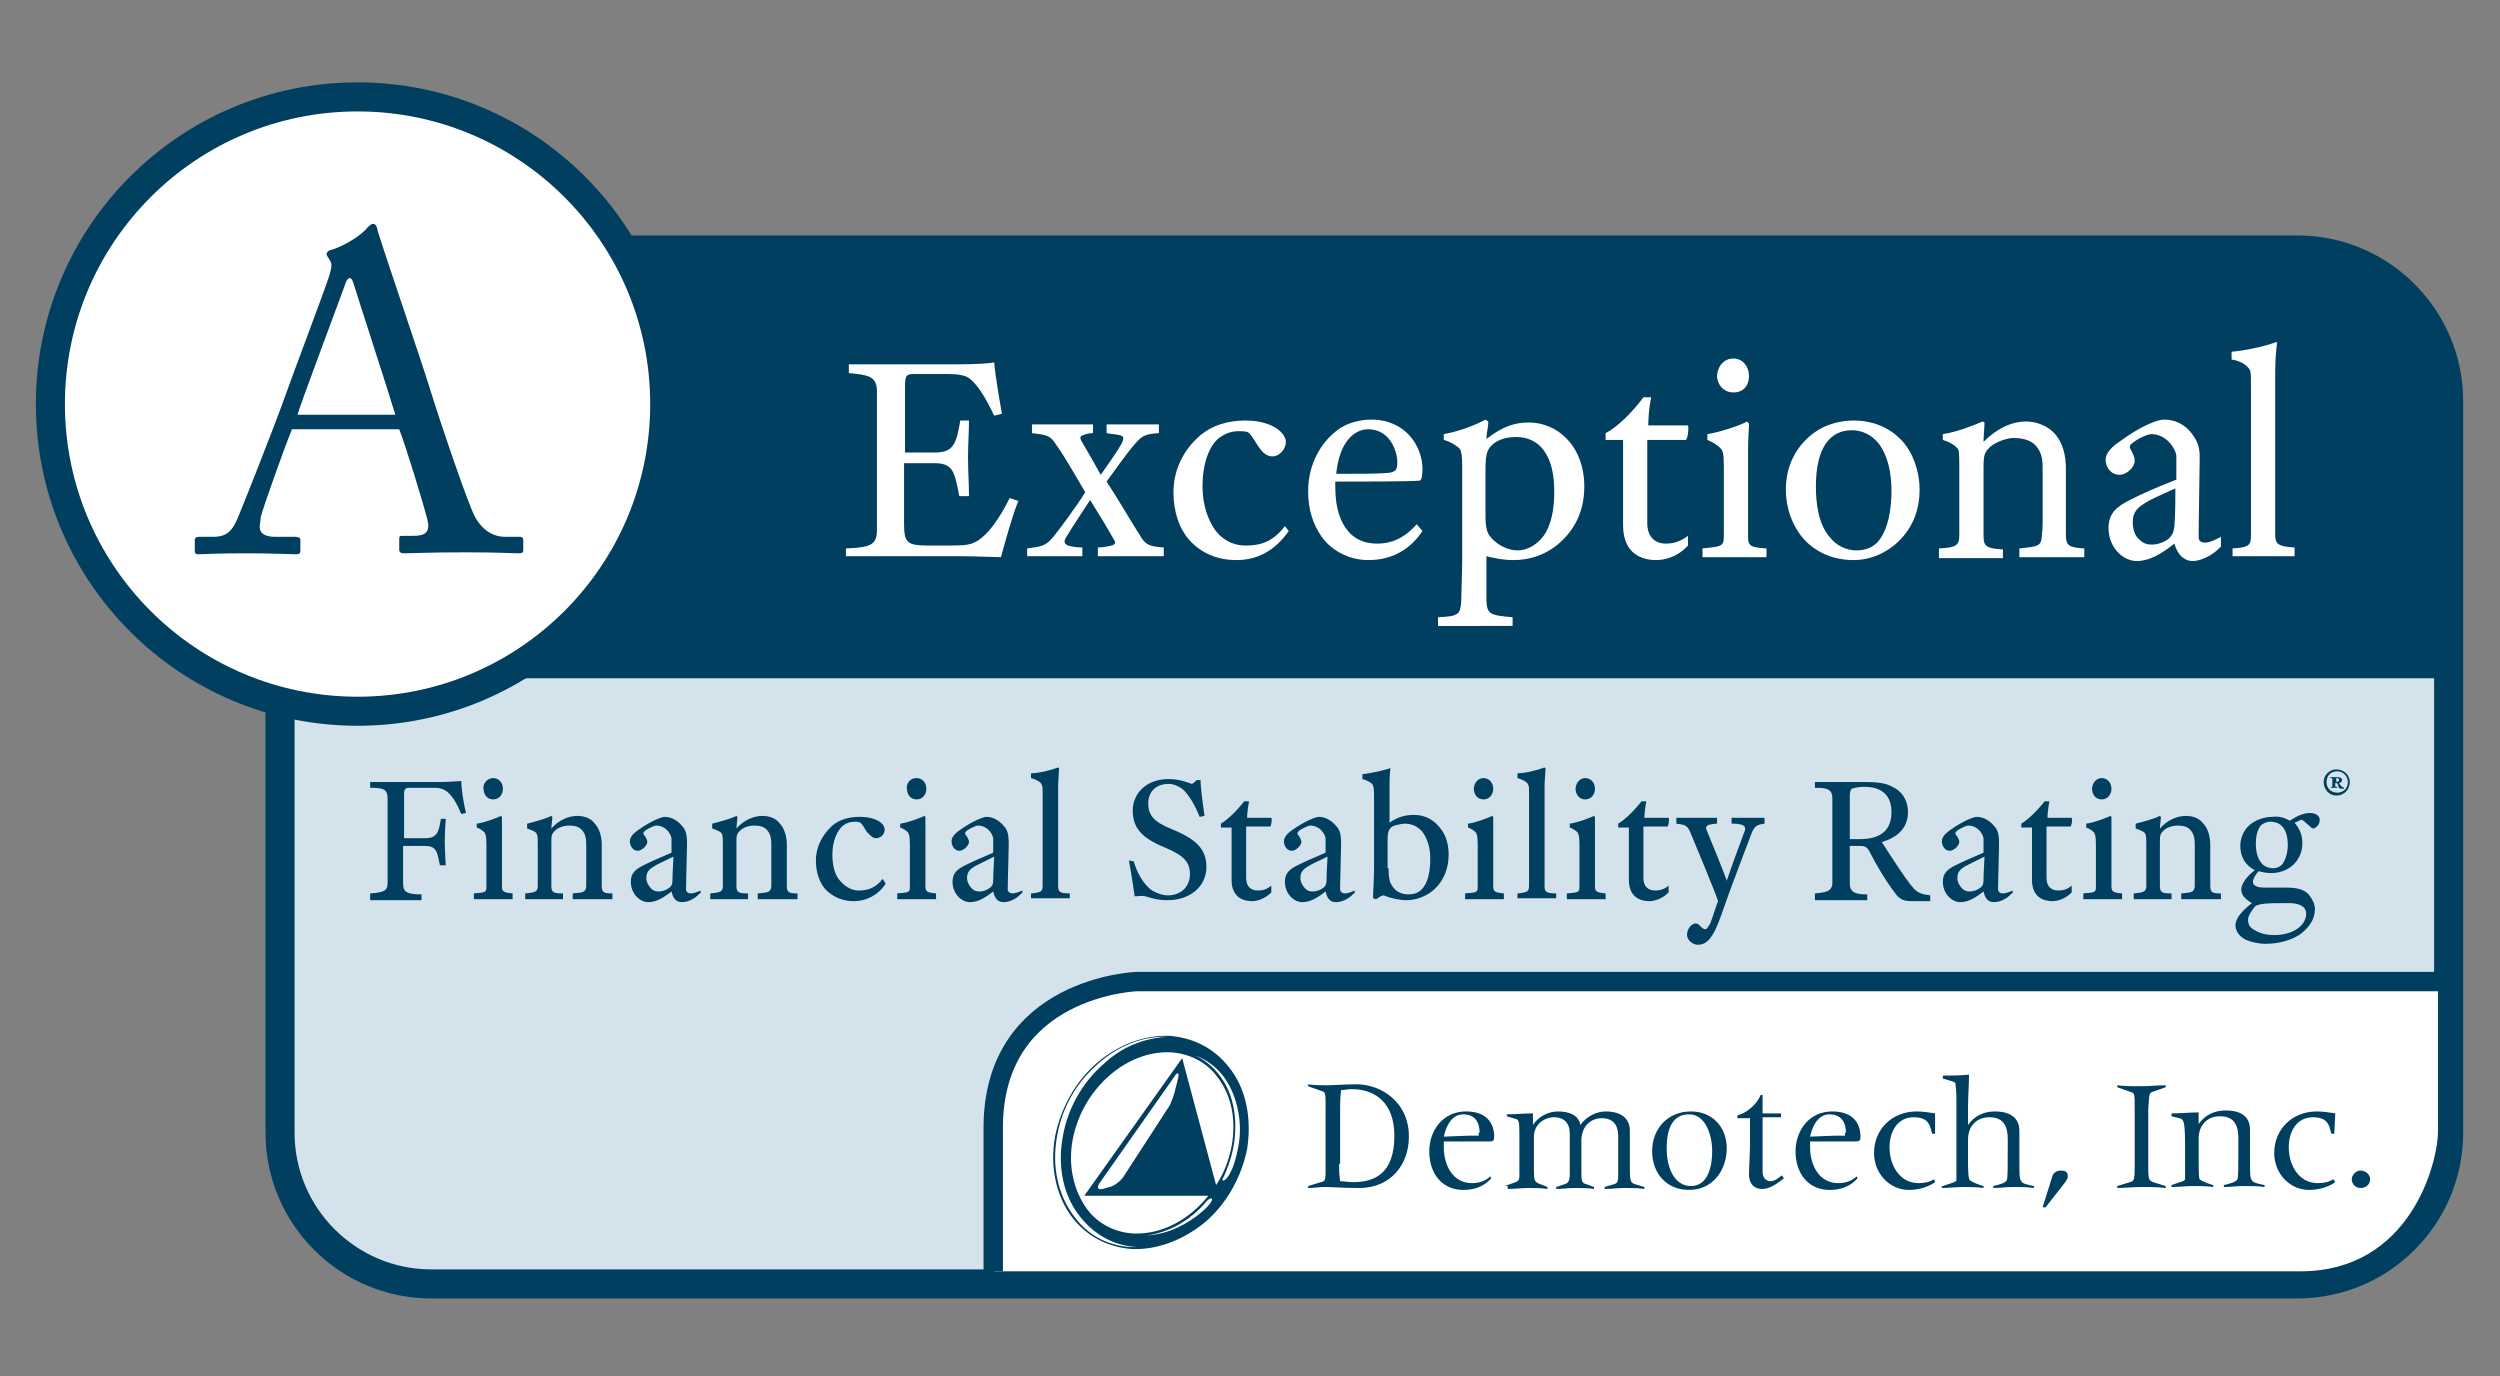
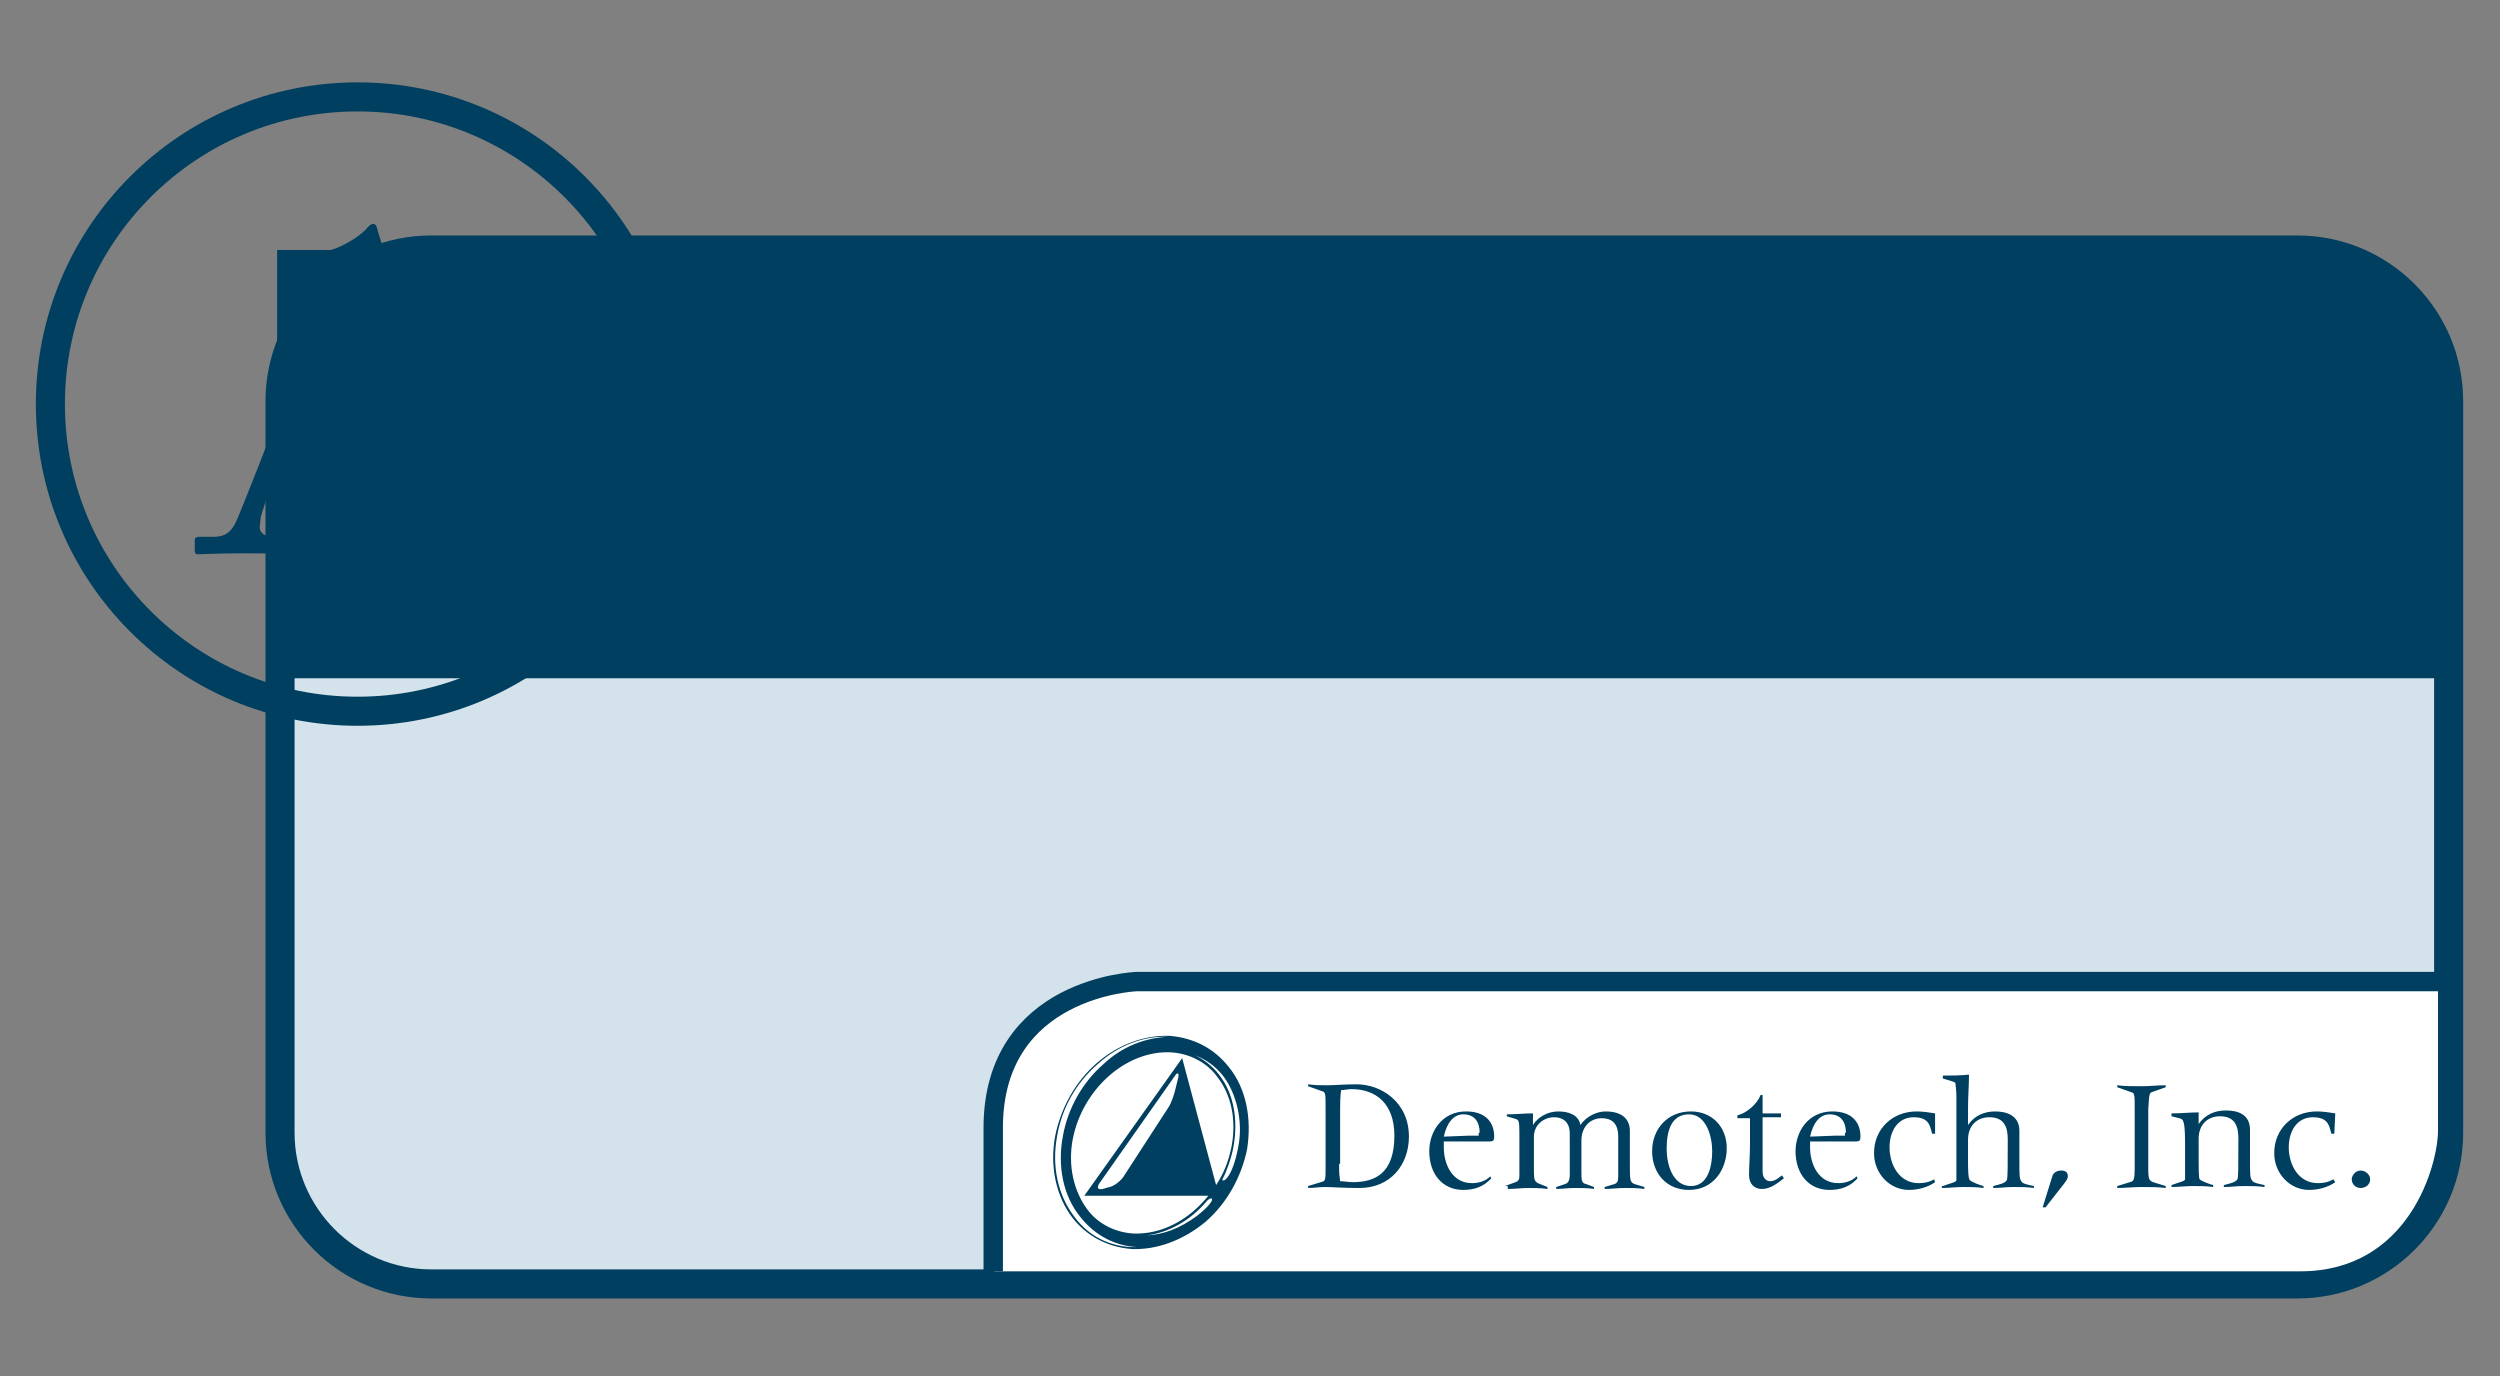
<svg xmlns="http://www.w3.org/2000/svg" viewBox="0 0 258 142">
  <rect x="0" y="0" width="258" height="142" fill="#808080" stroke="none" />
  <path fill="#D4E2EB" d="M237.1,25.8H44.5c-8.6,0-15.6,7-15.6,15.6v75.5c0,8.6,7,15.6,15.6,15.6h192.6c8.6,0,15.6-7,15.6-15.6V41.4 C252.7,32.8,245.7,25.8,237.1,25.8z" />
  <path fill="none" stroke="#003F5F" stroke-width="3" stroke-miterlimit="10" d="M237.1,25.8H44.5c-8.6,0-15.6,7-15.6,15.6v75.5 c0,8.6,7,15.6,15.6,15.6h192.6c8.6,0,15.6-7,15.6-15.6V41.4C252.7,32.8,245.7,25.8,237.1,25.8z" />
  <path fill="#003F5F" d="M237.1,25.8H28.6V70h224.1c0,0,0-13,0-28.6S237.1,25.8,237.1,25.8z" />
  <path fill="#FFF" d="M102.6,131.2c0,0,123.5,0,134.8,0c11.3,0,14.2-11.1,14.2-14.5c0-3.5,0-16,0-16s-120.3,0-135.3,0 c-13.2,0-14,16.5-14,16.5L102.6,131.2z" />
  <path fill="none" stroke="#003F5F" stroke-width="2" stroke-miterlimit="10" d="M102.5,131.2c0,0,0-0.2,0-14.8s14.8-15.1,14.8-15.1 h134.5" />
  <path fill="#003F5F" d="M138.2 120.1c0 1.3 0 .8.1 1.8.4 0 .9.1 1.3.1 2.3 0 4.3-.9 4.3-4.8 0-3.3-1.9-4.8-4.4-4.8-.4 0-.8.1-1.1.1-.1.7-.1 1.5-.1 2.2V120.1zM136.8 114.4c0-1.6 0-1.7-.4-1.8l-1.4-.5v-.2c.7.1 1.3.1 2 .1.6 0 1.7-.1 3-.1 2.5 0 5.4 1.8 5.4 5.4 0 2.9-1.9 5.3-5.1 5.3-1.9 0-2.7-.1-3.6-.1-.6 0-1.1.1-1.7.1v-.2l1.3-.4c.5-.1.5-.2.5-1.5V114.4zM152.7 116.9c0-1.1-.5-1.9-1.7-1.9-1 0-1.7.9-2 2.3l2.6-.1c.5 0 .8 0 1 0V116.9zM153.9 121.6c-.8.9-1.8 1.2-2.9 1.2-2.1 0-3.5-1.6-3.5-4 0-2 1.3-4.1 3.8-4.1 2 0 2.9 1.1 2.9 2.6 0 .4-.1.5-.5.5H149c0 .2 0 .4 0 .6 0 1.8.9 3.7 2.9 3.7.7 0 1.4-.2 1.9-.7L153.9 121.6zM155.3 122.4l1.1-.4c.3-.1.4-.3.4-.6v-4.6c0-1.1-.1-1.2-.3-1.3l-1-.3v-.2c1 0 1.7-.1 2.7-.1 0 .4 0 .8 0 1.2h0c.5-.8 1.5-1.4 2.6-1.4 1 0 2.1.3 2.3 1.4.6-.9 1.7-1.4 2.6-1.4 1.7 0 2.5.8 2.5 2 0 1.1 0 2.2 0 3.3 0 1.8 0 2 .5 2.2l1 .3v.2c-.8-.1-1.1-.1-2-.1-.9 0-1.3.1-2.1.1v-.2l1-.3c.3-.1.4-.3.4-.8v-4.1c0-1.5-.8-1.9-1.7-1.9-1.2 0-2.1.9-2.1 2.3v3.1c0 1 0 1.3.5 1.4l.8.3v.2c-.6-.1-1.3-.1-2-.1-.7 0-1.3.1-1.9.1v-.2l.9-.3c.3-.1.5-.3.5-1V117c0-1.3-.8-1.7-1.6-1.7-1.1 0-2.1.8-2.1 2v3.6c0 .9.1 1 .4 1.2l1 .4v.2c-.7-.1-1.4-.1-2-.1-.7 0-1.3.1-2.1.1V122.4zM174.5 122.4c1.8 0 2.2-2.1 2.2-3.6 0-1.5-.6-3.8-2.4-3.8-1.7 0-2.3 1.5-2.3 3.5C172 120.7 172.9 122.4 174.5 122.4M174.3 122.8c-2.3 0-3.8-1.7-3.8-4 0-2.3 1.6-4.1 4-4.1 2.2 0 3.7 1.6 3.7 3.8C178.2 120.6 176.9 122.8 174.3 122.8M180.6 115.4h-1.3v-.3c.9-.2 2-1.1 2.4-2.1h.2v1.9h1.9v.4h-1.9v5.6c0 .8.5 1 .8 1 .5 0 .9-.4 1.2-.6l.2.3c-1 .8-1.6 1.1-2.3 1.1-.4 0-1.3-.2-1.3-1.5 0-.7.1-2.1.1-3.1V115.4zM190.5 116.9c0-1.1-.5-1.9-1.7-1.9-1 0-1.7.9-2 2.3l2.6-.1c.5 0 .8 0 1 0V116.9zM191.7 121.6c-.8.9-1.8 1.2-2.9 1.2-2.1 0-3.5-1.6-3.5-4 0-2 1.3-4.1 3.8-4.1 2 0 2.9 1.1 2.9 2.6 0 .4-.1.5-.5.5h-4.7c0 .2 0 .4 0 .6 0 1.8.9 3.7 2.9 3.7.7 0 1.4-.2 1.9-.7L191.7 121.6zM199.7 117h-.3l-.2-.7c-.2-.5-.5-1-1.7-1-1.7 0-2.5 1.5-2.5 3.1 0 1.8 1 3.7 3 3.7.6 0 1.1-.1 1.6-.4l.1.3c-.7.5-1.7.8-2.7.8-2 0-3.6-1.7-3.6-3.8 0-2.5 1.9-4.3 4.4-4.3.6 0 1.3.1 1.9.2L199.7 117zM200.5 122.4c.8-.3 1.4-.4 1.4-.6 0-.3 0-6.6 0-8.6 0-.7-.1-1.3-.1-1.4 0-.1-.1-.1-.3-.2l-1-.3V111c.9 0 1.8 0 2.7-.1 0 1.1-.1 2.3-.1 3.4l0 1.8h0c.7-1 1.7-1.4 2.8-1.4 1 0 2.5.3 2.5 2 0 .5 0 1.4 0 2.9 0 1.8 0 2 .2 2.3.1.3.9.4 1.3.5v.2c-.8-.1-1.2-.1-2.1-.1-.9 0-1.3.1-2.1.1v-.2c.8-.2 1.2-.3 1.4-.6.1-.2.1-1.3.1-4.2 0-1.2-.3-2.3-1.9-2.3-1.3 0-2.2.9-2.2 2.3v2.2c0 .6 0 1.9.2 2 .2.2 1 .5 1.4.6v.2c-.7-.1-1.4-.1-2.1-.1-.7 0-1.5.1-2.2.1V122.4zM211.8 121.4c.1-.4.5-.6.9-.6.5 0 .7.2.7.6 0 .2-.1.4-.5.9l-1.8 2.3h-.3L211.8 121.4zM218.5 122.4l1.3-.4c.4-.1.5-.2.5-1.5 0-1 0-2 0-3 0-1 0-2 0-3 0-1.6 0-1.7-.4-1.8l-1.4-.5v-.2c.8.1 1.6.1 2.5.1.8 0 1.6-.1 2.5-.1v.2l-1.4.5c-.3.1-.3.2-.4 1.8 0 1 0 2 0 3 0 1 0 2 0 3 0 1.3.1 1.3.5 1.5l1.3.4v.2c-.8-.1-1.7-.1-2.5-.1-.8 0-1.8.1-2.5.1V122.4zM224.2 114.9c.9 0 1.8-.1 2.7-.1l0 1.2h0c.7-1 1.7-1.4 2.8-1.4 1.1 0 2.5.3 2.5 2 0 .5 0 1.4 0 2.9 0 1.8 0 2 .2 2.3.1.3.9.4 1.3.5v.2c-.8-.1-1.2-.1-2.1-.1-.9 0-1.3.1-2.1.1v-.2c.8-.2 1.2-.3 1.4-.6.1-.2.1-1.3.1-4.2 0-1.2-.3-2.3-1.9-2.3-1.3 0-2.2.9-2.2 2.3v2.2c0 .6 0 1.9.1 2 .2.2 1 .5 1.4.6v.2c-.7-.1-1.4-.1-2.1-.1-.7 0-1.5.1-2.2.1v-.2c.8-.3 1.4-.4 1.4-.6 0-.3 0-.8 0-3.1 0-2.8-.1-3.1-.6-3.2l-.8-.2V114.9zM240.9 117h-.3l-.2-.7c-.2-.5-.5-1-1.7-1-1.7 0-2.5 1.5-2.5 3.1 0 1.8 1 3.7 3 3.7.6 0 1.1-.1 1.6-.4l.2.3c-.7.5-1.7.8-2.7.8-2 0-3.6-1.7-3.6-3.8 0-2.5 1.9-4.3 4.4-4.3.6 0 1.3.1 1.9.2L240.9 117zM243.6 120.8c.5 0 1 .4 1 .9 0 .5-.4.9-1 .9-.5 0-.9-.4-.9-.9C242.7 121.3 243.1 120.8 243.6 120.8M127.8 118.3c-.7 3.8-1.9 3.8-1.6 3.3.3-.5.9-2.1 1.1-3.3.5-2.8 0-5.5-1.5-7.4-.7-.9-1.6-1.6-2.5-2 1.1.4 2.1 1.1 2.9 2.1C127.6 112.8 128.3 115.7 127.8 118.3M121.6 111.2l-.3 1.2c-.1.5-.4 1.3-.6 1.7l-4.8 7.4c-.3.4-.9.9-1.4 1l-.7.2c-.5.1-.6-.1-.4-.5l7.8-11.1C121.5 110.6 121.7 110.7 121.6 111.2M122 109.2l-10.1 14.2h12.8c-2 2.5-4.8 4-7.7 3.9-1.9-.1-3.7-1-4.8-2.5-1.4-1.9-2-4.5-1.5-7.2 1-5.2 5.5-9.2 10.1-9 1.9.1 3.7 1 4.8 2.5 1.5 1.9 2 4.5 1.5 7.2-.3 1.5-.8 2.8-1.6 4L122 109.2zM123.5 125.5c-1.8 1.3-3.4 1.9-5.2 2 2.3-.3 4.5-1.5 6.2-3.5C125.1 123.3 125.8 123.7 123.5 125.5M116.8 128.7c-2.4-.1-4.5-1.2-5.9-3.1-1.7-2.2-2.4-5.2-1.8-8.4.5-2.9 2-5.5 4.2-7.4 2.1-1.9 4.7-2.9 7.2-2.8-2.3.1-4.7 1-6.6 2.8-2.2 1.9-3.7 4.6-4.2 7.4-.6 3.1 0 6.2 1.8 8.4 1.5 1.9 3.6 3 5.9 3.1.1 0 .1 0 .2 0C117.3 128.7 117.1 128.7 116.8 128.7M126.8 110.1c-1.5-1.9-3.6-3-6.1-3.2-2.6-.1-5.3.9-7.5 2.8-2.2 1.9-3.7 4.6-4.3 7.5-.6 3.2.1 6.3 1.8 8.5 1.5 1.9 3.6 3 6.1 3.2 2.6.1 5.3-.9 7.6-2.8 2.2-1.9 3.7-4.6 4.3-7.5C129.2 115.4 128.6 112.3 126.8 110.1" />
-   <circle fill="#FFF" cx="36.9" cy="41.7" r="31.7" />
  <circle fill="none" stroke="#003F5F" stroke-width="3" stroke-miterlimit="10" cx="36.9" cy="41.7" r="31.7" />
  <g fill="#FFF">
-     <path d="M87.3 57.5v-.9c2.6-.1 3.2-.4 3.2-1.9V40.4c0-1.6-.9-1.7-2.9-1.9v-.9h11c2.3 0 3.5-.1 4-.2.1 1.3.6 4.2.8 5.3l-.8.2c-1-2.1-1.9-3.5-2.8-4-.4-.2-1.1-.3-1.9-.3h-3.6c-.8 0-.9.2-.9 1.3v6.8h3.1c1.9 0 2.2-.9 2.6-3.3h.9c0 1.1-.1 2.5-.1 3.8 0 1.4.1 2.7.1 4H99c-.5-2.5-.6-3.4-2.6-3.4h-3.1v6.3c0 2 .4 2.2 2.6 2.2h2.2c1.7 0 2.1-.1 2.8-.5 1.1-.7 2.2-2.2 3.3-4.4l.9.3c-.5 1.1-1.4 4.3-1.8 5.8-.6 0-2.6-.1-4.4-.1H87.3zM106 57.5v-.9c1.4-.2 1.9-.2 2.7-1.2.6-.7 2.5-3.3 3.3-4.6-1-1.7-2.2-3.8-3-4.9-.6-.9-.8-1-2.5-1.2v-.9h6.3v.9c-.4 0-.8.1-1 .2-.3.1-.4.2-.2.6.4.7 1.4 2.4 2 3.5.7-1 1.7-2.4 2.2-3.3.2-.5.2-.7-.3-.8-.4-.1-.8-.1-1.3-.2v-.9h5.4v.9c-1.6.1-1.8.3-2.8 1.5-.5.6-1.6 2.1-2.6 3.5 1.2 1.8 2.5 4.1 3.6 5.8.5.8 1 .9 2.3 1v.9h-6.8v-.9c.5 0 1-.1 1.4-.2.4-.1.5-.3.2-.7-.6-1.1-1.7-2.9-2.4-4-.7 1.1-2 3-2.5 3.9-.2.3-.2.6.2.8.4.1.9.2 1.5.2v.9H106zM133 54.8c-1.4 2-3.2 3-5.4 3-1.8 0-3.5-.6-4.8-2-1.1-1.2-1.7-3-1.7-5 0-2 .8-4.2 2.8-5.9 1.2-1 2.8-1.5 4.6-1.5 3 0 4.2 1.4 4.2 2.2 0 .7-.6 1.5-1.4 1.5-.4 0-.8-.2-1.2-.7-.4-.5-.8-1.3-1.1-1.6-.2-.3-.6-.3-1.2-.3-.7 0-1.3.2-2 .7-1 .8-1.7 2.6-1.7 5 0 2 .6 3.5 1.3 4.5.9 1.2 2.1 1.6 3.1 1.6 1.5 0 2.8-.3 4.1-2L133 54.8zM146.8 54.8c-1.2 1.8-3 3-5.6 3-2 0-3.8-1-4.8-2.4-.9-1.3-1.4-2.8-1.4-4.7 0-2.8 1.3-5 3-6.3 1-.8 2.5-1.1 3.5-1.1 3.6 0 5.3 2.8 5.3 5.1 0 .7-.1 1.2-.3 1.2-.8.1-6.2.1-8.7.1 0 .2 0 .5 0 .5 0 2.2.5 3.7 1.4 4.7.9 1 2 1.2 3 1.2 1.3 0 2.7-.5 4-2L146.8 54.8zM143.3 48.8c.8-.1.9-.4.9-1.1 0-1.2-.8-3.4-3-3.4-1.5 0-3 1.4-3.3 4.6C140.3 48.9 142.2 48.9 143.3 48.8zM148.4 64.6v-.9c2.2-.1 2.3-.3 2.4-1.7 0-.7.1-3 .1-4.4v-9.4c0-1.2-.1-1.6-.2-1.8-.1-.2-.9-.8-1.7-1v-.6c1.7-.3 3.4-1 4.3-1.5l.3.2c0 .5-.2 1.2-.2 1.8 1.7-1.3 2.9-1.7 4.4-1.7 1.4 0 2.8.6 3.7 1.5 1.2 1.1 2 2.9 2 5.1 0 2.3-.8 4.1-2.2 5.5-1.6 1.6-3.5 2.1-5.1 2.1-1.1 0-2-.2-2.8-.4 0 1.3 0 3.4 0 4.6.1 1.3.2 1.5 2.7 1.7v.9H148.4zM153.3 53.2c0 1.3.2 1.7.3 1.9.7 1.1 2 1.7 3 1.7.7 0 1.8-.3 2.7-1.5.8-1.1 1.1-2.8 1.1-4.5 0-1.8-.3-3.2-1-4.2-.8-1.2-2-1.5-2.9-1.5-.7 0-1.4.1-2.1.5-.9.6-1.1 1.1-1.1 2.9V53.2zM174.2 56.3c-1.1 1.2-2.4 1.5-3.3 1.5-1.4 0-3.4-.6-3.4-3.6v-8.8h-1.8v-.7c1.2-.6 2.8-2.2 3.9-3.7h.8c-.2.9-.3 2.2-.3 2.9h4.1c.1.3 0 1.2-.2 1.5h-4V54c0 1.4.8 2.1 1.9 2.1.8 0 1.5-.2 2.3-.8V56.3zM175.7 57.5v-.9c1.9-.2 2.2-.2 2.2-1.2v-7.1c0-1.6-.1-1.8-.4-2.1-.3-.3-.8-.6-1.3-.8v-.6c1.3-.2 3.4-.9 4.1-1.3l.2.2c0 .5-.1 1.4-.1 2.8v8.9c0 .9.2 1.1 1.9 1.2v.9H175.7zM178.9 37c1 0 1.6.9 1.6 1.8 0 1-.6 1.7-1.6 1.7-1.1 0-1.7-.9-1.7-1.7C177.2 38.1 177.7 37 178.9 37zM196.3 45.5c1.1 1.2 1.8 3.1 1.8 5 0 2.3-.8 4-2.1 5.3-1.2 1.2-2.9 2-4.7 2-2 0-3.7-.7-5-2-1.3-1.4-2-3.3-2-5.3 0-2.7 1.3-4.7 3-5.9 1.1-.8 2.6-1.2 4-1.2C193.4 43.4 195.1 44.2 196.3 45.5zM194.1 55.5c.7-1 1.1-2.8 1.1-4.8 0-2-.4-3.7-1.3-4.9-.7-.9-1.7-1.4-2.8-1.4-2.1 0-3.7 1.6-3.7 5.8 0 1.9.3 3.9 1.4 5.2.7.9 1.7 1.4 2.8 1.4C192.5 56.8 193.5 56.5 194.1 55.5zM200.1 57.5v-.9c1.8-.1 2.1-.3 2.1-1.4v-7.1c0-.6 0-1.4-.1-1.7-.1-.2-.6-.7-1.6-1v-.6c1.4-.2 3.2-.9 4.1-1.3l.2.1c0 .5-.1 1.4-.1 2 1.4-1.4 2.9-2.1 4.4-2.1 1 0 2.1.4 2.8 1.1 1 1 1.3 2.4 1.3 3.8v6.8c0 1.1.3 1.3 1.9 1.4v.9h-6.7v-.9c1.8-.2 2.2-.2 2.3-1.1 0-.3.1-.8.1-1.4v-5.8c0-.9-.1-1.7-.8-2.4-.6-.6-1.6-.7-2.2-.7-.7 0-1.8.4-2.4.9-.6.6-.7.8-.7 2.2v7c0 1.1.3 1.3 2 1.4v.9H200.1zM229.2 56.4c-1 1.1-2.3 1.5-2.9 1.5-.7 0-1.5-.4-1.9-1.8-1.4 1.1-2.6 1.8-3.9 1.8-1.4 0-2.9-1.4-2.9-3.4 0-1.5.8-2.2 2.2-2.9 1.4-.7 2.5-1.2 4.8-2.1 0-1.5 0-2.1 0-2.5-.1-.7-1-2.2-2.6-2.2-.3 0-1.3.4-1.9.9-.3.2-.3.3-.3.4 0 .1 0 .2.1.3.3.6.4.8.4 1.2 0 .5-.7 1.4-1.6 1.4-.7 0-1.4-.6-1.4-1.6 0-.3.2-1 1.4-1.8 2.3-1.7 4-2.3 4.6-2.3 1.4 0 2.5.7 3.2 1.9.6.9.5 1.8.5 2.7 0 1.3-.1 5.8-.1 7.5 0 .4.2.6.7.6.3 0 .9-.2 1.6-.6V56.4zM221.4 51.9c-.8.5-1.3.9-1.3 2 0 .7.2 1.4.7 1.8.5.5 1 .5 1.3.5.5 0 1.2-.2 1.7-.6.4-.4.5-.6.6-1.3.1-1.2.1-3.2.1-3.9C223.4 50.9 222 51.5 221.4 51.9zM230.4 57.5v-.9c1.8-.1 1.9-.4 1.9-1.4V39.9c0-1.1 0-1.4-.1-1.7-.1-.2-.6-.9-1.9-1.1v-.8c1.2-.1 3.3-.5 4.6-1l.1.1c-.1.5-.2 1.9-.2 2.9v16.8c0 1 .2 1.3 2 1.4v.9H230.4z" />
-   </g>
+     </g>
  <g>
    <g fill="#003F5F">
-       <path d="M38.2 92.8v-.6c1.5-.1 1.8-.3 1.8-1.1v-8.7c0-1-.5-1.1-1.8-1.1v-.6h7.3c1.1 0 1.8-.1 2.1-.1 0 .6.2 2.2.5 3.3L47.6 84c-.5-1.2-1-2-1.6-2.4-.3-.2-.7-.3-1.1-.3h-2.6c-.5 0-.6.1-.6.8v4.4h2.2c1.3 0 1.4-.8 1.6-2H46c0 .3-.1 1.2-.1 2.3 0 1.2.1 2.2.1 2.5h-.6c-.3-1.4-.3-2-1.6-2h-2.2v3.9c0 .8.3 1.1 1.9 1.1v.6H38.2zM48.9 92.8v-.6c1.2-.1 1.3-.1 1.3-.7v-4.3c0-1-.1-1.1-.2-1.3-.2-.2-.5-.4-.8-.5V85c.8-.1 2.1-.6 2.5-.8l.1.1c0 .3 0 .8 0 1.7v5.4c0 .6.1.7 1.1.8v.6H48.9zM50.9 80.3c.6 0 1 .5 1 1.1 0 .6-.4 1.1-1 1.1-.7 0-1-.6-1-1.1C49.8 81 50.2 80.3 50.9 80.3zM54.2 92.8v-.6c1.1-.1 1.3-.2 1.3-.8v-4.3c0-.3 0-.9-.1-1 0-.2-.4-.4-1-.6V85c.8-.2 1.9-.5 2.5-.8l.1.1c0 .3-.1.9-.1 1.2.8-.9 1.8-1.3 2.7-1.3.6 0 1.3.2 1.7.7.6.6.8 1.5.8 2.3v4.2c0 .7.2.8 1.1.8v.6h-4.1v-.6c1.1-.1 1.3-.1 1.4-.7 0-.2 0-.5 0-.9v-3.5c0-.6-.1-1.1-.5-1.5-.4-.4-1-.4-1.3-.4-.5 0-1.1.2-1.4.5-.4.4-.4.5-.4 1.4v4.3c0 .7.2.8 1.2.8v.6H54.2zM72.2 92.2c-.6.7-1.4.9-1.8.9-.5 0-.9-.2-1.1-1.1-.9.7-1.6 1.1-2.4 1.1-.9 0-1.8-.9-1.8-2.1 0-.9.5-1.3 1.3-1.7.8-.4 1.5-.7 2.9-1.3 0-.9 0-1.3 0-1.5-.1-.5-.6-1.3-1.6-1.3-.2 0-.8.3-1.1.5-.2.2-.2.2-.2.3 0 .1 0 .1.1.2.2.3.3.5.3.7 0 .3-.5.9-1 .9-.4 0-.8-.4-.8-1 0-.2.1-.6.8-1.1 1.4-1 2.5-1.4 2.8-1.4.8 0 1.5.5 2 1.2.3.5.3 1.1.3 1.7 0 .8-.1 3.5-.1 4.6 0 .2.2.4.5.4.2 0 .6-.1 1-.3V92.2zM67.5 89.4c-.5.3-.8.6-.8 1.2 0 .4.2.8.5 1.1.3.3.6.3.8.3.3 0 .7-.1 1.1-.4.2-.2.3-.3.3-.8 0-.8.1-2 .1-2.4C68.7 88.8 67.8 89.2 67.5 89.4zM73.3 92.8v-.6c1.1-.1 1.3-.2 1.3-.8v-4.3c0-.3 0-.9-.1-1 0-.2-.4-.4-1-.6V85c.8-.2 1.9-.5 2.5-.8l.1.1c0 .3-.1.9-.1 1.2.8-.9 1.8-1.3 2.7-1.3.6 0 1.3.2 1.7.7.6.6.8 1.5.8 2.3v4.2c0 .7.2.8 1.1.8v.6h-4.1v-.6c1.1-.1 1.3-.1 1.4-.7 0-.2 0-.5 0-.9v-3.5c0-.6-.1-1.1-.5-1.5-.4-.4-1-.4-1.3-.4-.5 0-1.1.2-1.4.5-.4.4-.4.5-.4 1.4v4.3c0 .7.2.8 1.2.8v.6H73.3zM91.4 91.2c-.8 1.2-2 1.8-3.3 1.8-1.1 0-2.1-.4-2.9-1.2-.7-.8-1-1.9-1-3 0-1.2.5-2.5 1.7-3.6.7-.6 1.7-.9 2.8-.9 1.9 0 2.6.8 2.6 1.3 0 .5-.4.9-.9.9-.3 0-.5-.2-.8-.5-.3-.3-.5-.8-.7-1-.2-.2-.4-.2-.7-.2-.4 0-.8.1-1.2.4-.6.5-1.1 1.6-1.1 3 0 1.2.3 2.2.8 2.7.6.7 1.3 1 1.9 1 .9 0 1.7-.2 2.5-1.2L91.4 91.2zM92.6 92.8v-.6c1.2-.1 1.3-.1 1.3-.7v-4.3c0-1-.1-1.1-.2-1.3-.2-.2-.5-.4-.8-.5V85c.8-.1 2.1-.6 2.5-.8l.1.1c0 .3 0 .8 0 1.7v5.4c0 .6.1.7 1.1.8v.6H92.6zM94.6 80.3c.6 0 1 .5 1 1.1 0 .6-.4 1.1-1 1.1-.7 0-1-.6-1-1.1C93.5 81 93.8 80.3 94.6 80.3zM105.4 92.2c-.6.7-1.4.9-1.8.9-.5 0-.9-.2-1.1-1.1-.9.7-1.6 1.1-2.4 1.1-.9 0-1.8-.9-1.8-2.1 0-.9.5-1.3 1.3-1.7.8-.4 1.5-.7 2.9-1.3 0-.9 0-1.3 0-1.5-.1-.5-.6-1.3-1.6-1.3-.2 0-.8.3-1.1.5-.2.2-.2.2-.2.3 0 .1 0 .1.1.2.2.3.3.5.3.7 0 .3-.5.9-1 .9-.4 0-.8-.4-.8-1 0-.2.1-.6.8-1.1 1.4-1 2.5-1.4 2.8-1.4.8 0 1.5.5 2 1.2.3.5.3 1.1.3 1.7 0 .8-.1 3.5-.1 4.6 0 .2.2.4.5.4.2 0 .6-.1 1-.3V92.2zM100.6 89.4c-.5.3-.8.6-.8 1.2 0 .4.2.8.5 1.1.3.3.6.3.8.3.3 0 .7-.1 1.1-.4.2-.2.3-.3.3-.8 0-.8.1-2 .1-2.4C101.8 88.8 101 89.2 100.6 89.4zM106.4 92.8v-.6c1.1-.1 1.2-.2 1.2-.9v-9.3c0-.7 0-.9-.1-1 0-.2-.4-.5-1.1-.7v-.5c.8 0 2-.3 2.8-.6l.1.1c0 .3-.1 1.2-.1 1.8v10.3c0 .6.1.8 1.2.8v.5H106.4zM117 88.9c.3 1 .9 2.3 1.9 3 .5.3 1.1.5 1.6.5 1.5 0 2.3-1 2.3-2.2 0-1.2-.6-1.9-2.5-2.7-2.7-1.1-3.4-2.2-3.4-3.9 0-1.5 1.2-3.2 3.7-3.2 1.1 0 1.8.3 2.4.5.2-.1.3-.2.5-.4h.4c0 .9.3 2.9.4 3.7l-.5.1c-.5-1.3-1.2-2.4-1.8-2.9-.3-.2-.8-.5-1.4-.5-1.4 0-2.1.9-2.1 2 0 1.2.5 1.9 2.5 2.7 2.7 1.1 3.5 2.2 3.5 3.9 0 1.9-1.6 3.4-4 3.4-1 0-1.6-.2-2.3-.4-.3-.1-.7 0-1.1 0-.1-.7-.4-2.7-.6-3.7L117 88.9zM131.2 92.1c-.7.7-1.5.9-2 .9-.9 0-2.1-.4-2.1-2.2v-5.4H126V85c.7-.4 1.7-1.4 2.4-2.3h.5c-.1.5-.2 1.3-.2 1.7h2.5c.1.2 0 .7-.1.9h-2.5v5.3c0 .9.5 1.3 1.2 1.3.5 0 .9-.1 1.4-.5V92.1zM139.7 92.2c-.6.7-1.4.9-1.8.9-.5 0-.9-.2-1.1-1.1-.9.7-1.6 1.1-2.4 1.1-.9 0-1.8-.9-1.8-2.1 0-.9.5-1.3 1.3-1.7.8-.4 1.5-.7 2.9-1.3 0-.9 0-1.3 0-1.5-.1-.5-.6-1.3-1.6-1.3-.2 0-.8.3-1.1.5-.2.2-.2.2-.2.3 0 .1 0 .1.1.2.2.3.3.5.3.7 0 .3-.5.9-1 .9-.4 0-.8-.4-.8-1 0-.2.1-.6.8-1.1 1.4-1 2.5-1.4 2.8-1.4.8 0 1.5.5 2 1.2.3.5.3 1.1.3 1.7 0 .8-.1 3.5-.1 4.6 0 .2.2.4.5.4.2 0 .6-.1 1-.3V92.2zM135 89.4c-.5.3-.8.6-.8 1.2 0 .4.2.8.5 1.1.3.3.6.3.8.3.3 0 .7-.1 1.1-.4.2-.2.3-.3.3-.8 0-.8.1-2 .1-2.4C136.2 88.8 135.3 89.2 135 89.4zM141.7 92.7c0-.7.1-1.9.1-3v-7.5c0-.2 0-.9-.1-1.1 0-.2-.4-.5-1.1-.7v-.5c.9-.1 2.2-.4 2.8-.6l.1 0c-.1.6-.1 1.3-.1 1.8v3.8c1-.7 1.8-.8 2.6-.8 1 0 1.9.5 2.4 1.1.7.7 1.1 1.7 1.1 3 0 1.4-.5 2.7-1.5 3.6-.9.8-2 1.1-2.8 1.1-.8 0-1.7-.2-2.4-.5-.2 0-.5.2-.8.4L141.7 92.7zM143.3 89.6c0 1.2.2 1.6.3 1.7.4.8 1.2 1 1.7 1 .5 0 1-.1 1.4-.5.7-.7.9-1.9.9-3.2 0-1-.2-1.8-.7-2.6-.4-.6-1.1-1-1.9-1-.3 0-.7.1-1.1.2-.5.2-.7.5-.7 1.4V89.6zM151.2 92.8v-.6c1.2-.1 1.3-.1 1.3-.7v-4.3c0-1-.1-1.1-.2-1.3-.2-.2-.5-.4-.8-.5V85c.8-.1 2.1-.6 2.5-.8l.1.1c0 .3 0 .8 0 1.7v5.4c0 .6.1.7 1.1.8v.6H151.2zM153.1 80.3c.6 0 1 .5 1 1.1 0 .6-.4 1.1-1 1.1-.7 0-1-.6-1-1.1C152.1 81 152.4 80.3 153.1 80.3zM156.6 92.8v-.6c1.1-.1 1.2-.2 1.2-.9v-9.3c0-.7 0-.9-.1-1 0-.2-.4-.5-1.1-.7v-.5c.8 0 2-.3 2.8-.6l.1.1c0 .3-.1 1.2-.1 1.8v10.3c0 .6.1.8 1.2.8v.5H156.6zM161.7 92.8v-.6c1.2-.1 1.3-.1 1.3-.7v-4.3c0-1-.1-1.1-.2-1.3-.2-.2-.5-.4-.8-.5V85c.8-.1 2.1-.6 2.5-.8l.1.1c0 .3 0 .8 0 1.7v5.4c0 .6.1.7 1.1.8v.6H161.7zM163.6 80.3c.6 0 1 .5 1 1.1 0 .6-.4 1.1-1 1.1-.7 0-1-.6-1-1.1C162.6 81 162.9 80.3 163.6 80.3zM172.2 92.1c-.7.7-1.5.9-2 .9-.9 0-2.1-.4-2.1-2.2v-5.4H167V85c.7-.4 1.7-1.4 2.4-2.3h.5c-.1.5-.2 1.3-.2 1.7h2.5c.1.2 0 .7-.1.9h-2.5v5.3c0 .9.5 1.3 1.2 1.3.5 0 .9-.1 1.4-.5V92.1zM173.1 84.4h4.1V85c-.4 0-.6.1-.8.1-.3.1-.4.3-.3.5.5 1.2 2 4.9 2.1 5.3.5-1.5 1.2-3.4 1.8-5 .2-.4.1-.7-.3-.8-.4-.1-.6-.1-1-.1v-.6h3.4V85c-.7.1-1 .2-1.3.9-.4 1-1.4 3.7-2.3 6.1-.4 1.1-.7 2-1 2.8-.7 1.9-1.3 2.7-2.3 2.7-.5 0-1.1-.5-1.1-1 0-.7.5-1.2.9-1.2.2 0 .3.1.6.4.1.1.3.2.4.2.1 0 .2-.1.5-.6.3-.8.6-1.8.8-2.3-.1-.5-2.4-6-2.9-7.2-.3-.7-.7-.7-1.4-.8V84.4zM187.3 92.8v-.6c.9-.1 1.8-.1 1.8-1.1v-8.7c0-1-.6-1.1-1.8-1.1v-.6h5c1.4 0 2.3.1 3 .5.9.4 1.6 1.3 1.6 2.6 0 1.6-1 2.6-2.7 3.1.4.6 2.4 3.8 3.3 4.8.5.5.9.6 1.7.7v.6c-.4 0-.7 0-1.9 0-.7 0-1.2-.1-1.7-.8-1-1.3-2-3-2.6-4.2-.3-.6-.5-.7-1.1-.7h-1v3.9c0 1 .8 1.1 1.8 1.1v.6H187.3zM190.9 86.6h1c2.3 0 3.3-1 3.3-2.8 0-2.2-1.6-2.6-2.8-2.6-.9 0-1.2.2-1.3.2-.1.1-.2.3-.2.7V86.6zM207.6 92.2c-.6.7-1.4.9-1.8.9-.5 0-.9-.2-1.1-1.1-.9.7-1.6 1.1-2.4 1.1-.9 0-1.8-.9-1.8-2.1 0-.9.5-1.3 1.3-1.7.8-.4 1.5-.7 2.9-1.3 0-.9 0-1.3 0-1.5-.1-.5-.6-1.3-1.6-1.3-.2 0-.8.3-1.1.5-.2.2-.2.2-.2.3 0 .1 0 .1.1.2.2.3.3.5.3.7 0 .3-.5.9-1 .9-.4 0-.8-.4-.8-1 0-.2.1-.6.8-1.1 1.4-1 2.5-1.4 2.8-1.4.8 0 1.5.5 2 1.2.3.5.3 1.1.3 1.7 0 .8-.1 3.5-.1 4.6 0 .2.2.4.5.4.2 0 .6-.1 1-.3V92.2zM202.8 89.4c-.5.3-.8.6-.8 1.2 0 .4.2.8.5 1.1.3.3.6.3.8.3.3 0 .7-.1 1.1-.4.2-.2.3-.3.3-.8 0-.8.1-2 .1-2.4C204 88.8 203.2 89.2 202.8 89.4zM213.8 92.1c-.7.7-1.5.9-2 .9-.9 0-2.1-.4-2.1-2.2v-5.4h-1.1V85c.7-.4 1.7-1.4 2.4-2.3h.5c-.1.5-.2 1.3-.2 1.7h2.5c.1.2 0 .7-.1.9h-2.5v5.3c0 .9.5 1.3 1.2 1.3.5 0 .9-.1 1.4-.5V92.1zM215 92.8v-.6c1.2-.1 1.3-.1 1.3-.7v-4.3c0-1-.1-1.1-.2-1.3-.2-.2-.5-.4-.8-.5V85c.8-.1 2.1-.6 2.5-.8l.1.1c0 .3 0 .8 0 1.7v5.4c0 .6.1.7 1.1.8v.6H215zM216.9 80.3c.6 0 1 .5 1 1.1 0 .6-.4 1.1-1 1.1-.7 0-1-.6-1-1.1C215.9 81 216.2 80.3 216.9 80.3zM220.2 92.8v-.6c1.1-.1 1.3-.2 1.3-.8v-4.3c0-.3 0-.9-.1-1 0-.2-.4-.4-1-.6V85c.8-.2 1.9-.5 2.5-.8l.1.1c0 .3-.1.9-.1 1.2.8-.9 1.8-1.3 2.7-1.3.6 0 1.3.2 1.7.7.6.6.8 1.5.8 2.3v4.2c0 .7.2.8 1.1.8v.6h-4.1v-.6c1.1-.1 1.3-.1 1.4-.7 0-.2 0-.5 0-.9v-3.5c0-.6-.1-1.1-.5-1.5-.4-.4-1-.4-1.3-.4-.5 0-1.1.2-1.4.5-.4.4-.4.5-.4 1.4v4.3c0 .7.2.8 1.2.8v.6H220.2zM236.3 84.7c.5-.3 1.2-.8 2.1-.8.7 0 1 .4 1 .7 0 .6-.5.9-.7.9-.1 0-.2-.1-.4-.3-.4-.3-.6-.6-.8-.6-.1 0-.4.2-.7.3.4.5.8 1.1.8 2.1 0 .9-.3 1.5-.7 2-.6.7-1.5 1.1-2.5 1.1-.5 0-1-.1-1.3-.2-.3.3-.6.8-.6 1.1 0 .5.7.6 1.1.6.6 0 1.1 0 2.4 0 1.3 0 2 .3 2.4.9.3.4.5.9.5 1.3 0 1.1-.6 1.9-1.5 2.6-1 .7-2.4 1-3.6 1-.8 0-1.5-.2-2-.4-.8-.4-1.1-1-1.1-1.5 0-.8.8-1.6 1.7-2.3-.5-.3-1.1-.7-1.1-1.4 0-.6.6-1.4 1.4-2-1-.5-1.5-1.4-1.5-2.5 0-.9.4-1.7 1-2.2.6-.5 1.5-.8 2.3-.8C235.2 84.2 235.8 84.4 236.3 84.7zM238 94.3c0-.8-.8-1.1-1.8-1.1-1.1 0-2.3 0-2.8.1-.4.1-.6.1-.8.4-.4.5-.6.9-.6 1.2 0 .4.1.8.7 1.1.5.3 1.1.5 2 .5C236.8 96.5 238 95.4 238 94.3zM233.3 85.2c-.3.4-.5 1-.5 1.9 0 .6.1 1.2.4 1.7.3.6.9.8 1.4.8.4 0 .8-.2 1-.5.2-.3.5-1 .5-1.9 0-1.5-.6-2.4-1.8-2.4C233.9 84.8 233.5 85 233.3 85.2zM242.5 80.7c0 .7-.5 1.4-1.4 1.4-.7 0-1.3-.6-1.3-1.4 0-.7.6-1.3 1.3-1.3C241.9 79.4 242.5 80 242.5 80.7zM240.1 80.7c0 .6.4 1.1 1.1 1.1.6 0 1.1-.4 1.1-1.1 0-.6-.5-1.1-1.1-1.1C240.5 79.6 240.1 80.1 240.1 80.7zM240.5 81.3L240.5 81.3c.2-.1.2-.2.2-.2v-.7c0-.1 0-.1-.2-.1v-.1h.7c.3 0 .5.1.5.3 0 .2-.2.3-.3.3 0 .1.2.3.2.3.1.1.1.1.3.2v.1h-.2c-.1 0-.2 0-.3-.1-.1-.1-.1-.2-.1-.3-.1-.1-.1-.2-.2-.2H241v.3c0 .1 0 .1.2.1v.1H240.5zM241 80.7L241 80.7c.3 0 .4-.1.4-.2 0-.1-.1-.2-.2-.2 0 0-.1 0-.1 0V80.7z" />
-     </g>
+       </g>
  </g>
  <g>
    <path fill="#003F5F" d="M30.1,44.4c-0.5,1.1-3,8.1-3.2,9c0,0.3-0.1,0.8-0.1,1c0,0.6,0.5,1,1.6,1h2.1c0.3,0,0.5,0.1,0.5,0.3v1.1 c0,0.3-0.1,0.4-0.4,0.4c-0.6,0-2.5-0.1-5.2-0.1c-3.3,0-4.3,0.1-5,0.1c-0.2,0-0.3-0.1-0.3-0.4v-1.1c0-0.2,0.2-0.3,0.4-0.3H22 c1.4,0,2-0.6,2.6-2.1c0.3-0.7,3.7-9.2,5-12.9c0.3-0.9,4-10.7,4.4-12c0.1-0.5,0.4-1.1,0-1.6c-0.1-0.2-0.3-0.4-0.3-0.6 c0-0.1,0.1-0.3,0.4-0.4c1.3-0.3,3.3-1.6,3.8-2.3c0.2-0.2,0.4-0.4,0.6-0.4c0.3,0,0.4,0.3,0.5,0.8c0.9,2.9,4.4,13.1,5.3,16 c1.1,3.6,4,12.1,4.7,13.4c0.8,1.5,2,2.1,3.1,2.1h1.5c0.3,0,0.4,0.1,0.4,0.3v1.1c0,0.2-0.1,0.3-0.5,0.3c-0.8,0-1.8-0.1-5.5-0.1 c-3.8,0-5.4,0.1-6.4,0.1c-0.2,0-0.4-0.1-0.4-0.4v-1.1c0-0.3,0.1-0.3,0.4-0.3h1.1c1.3,0,1.7-0.5,1.4-1.7c-0.4-1.6-2.2-7.5-2.9-9.3 H30.1z M40.8,42.8c-0.4-1.4-4.1-12.8-4.3-13.5c-0.1-0.3-0.2-0.6-0.4-0.6c-0.2,0-0.4,0.3-0.5,0.7c-0.2,0.6-4.6,12.3-4.9,13.4H40.8z" />
  </g>
</svg>